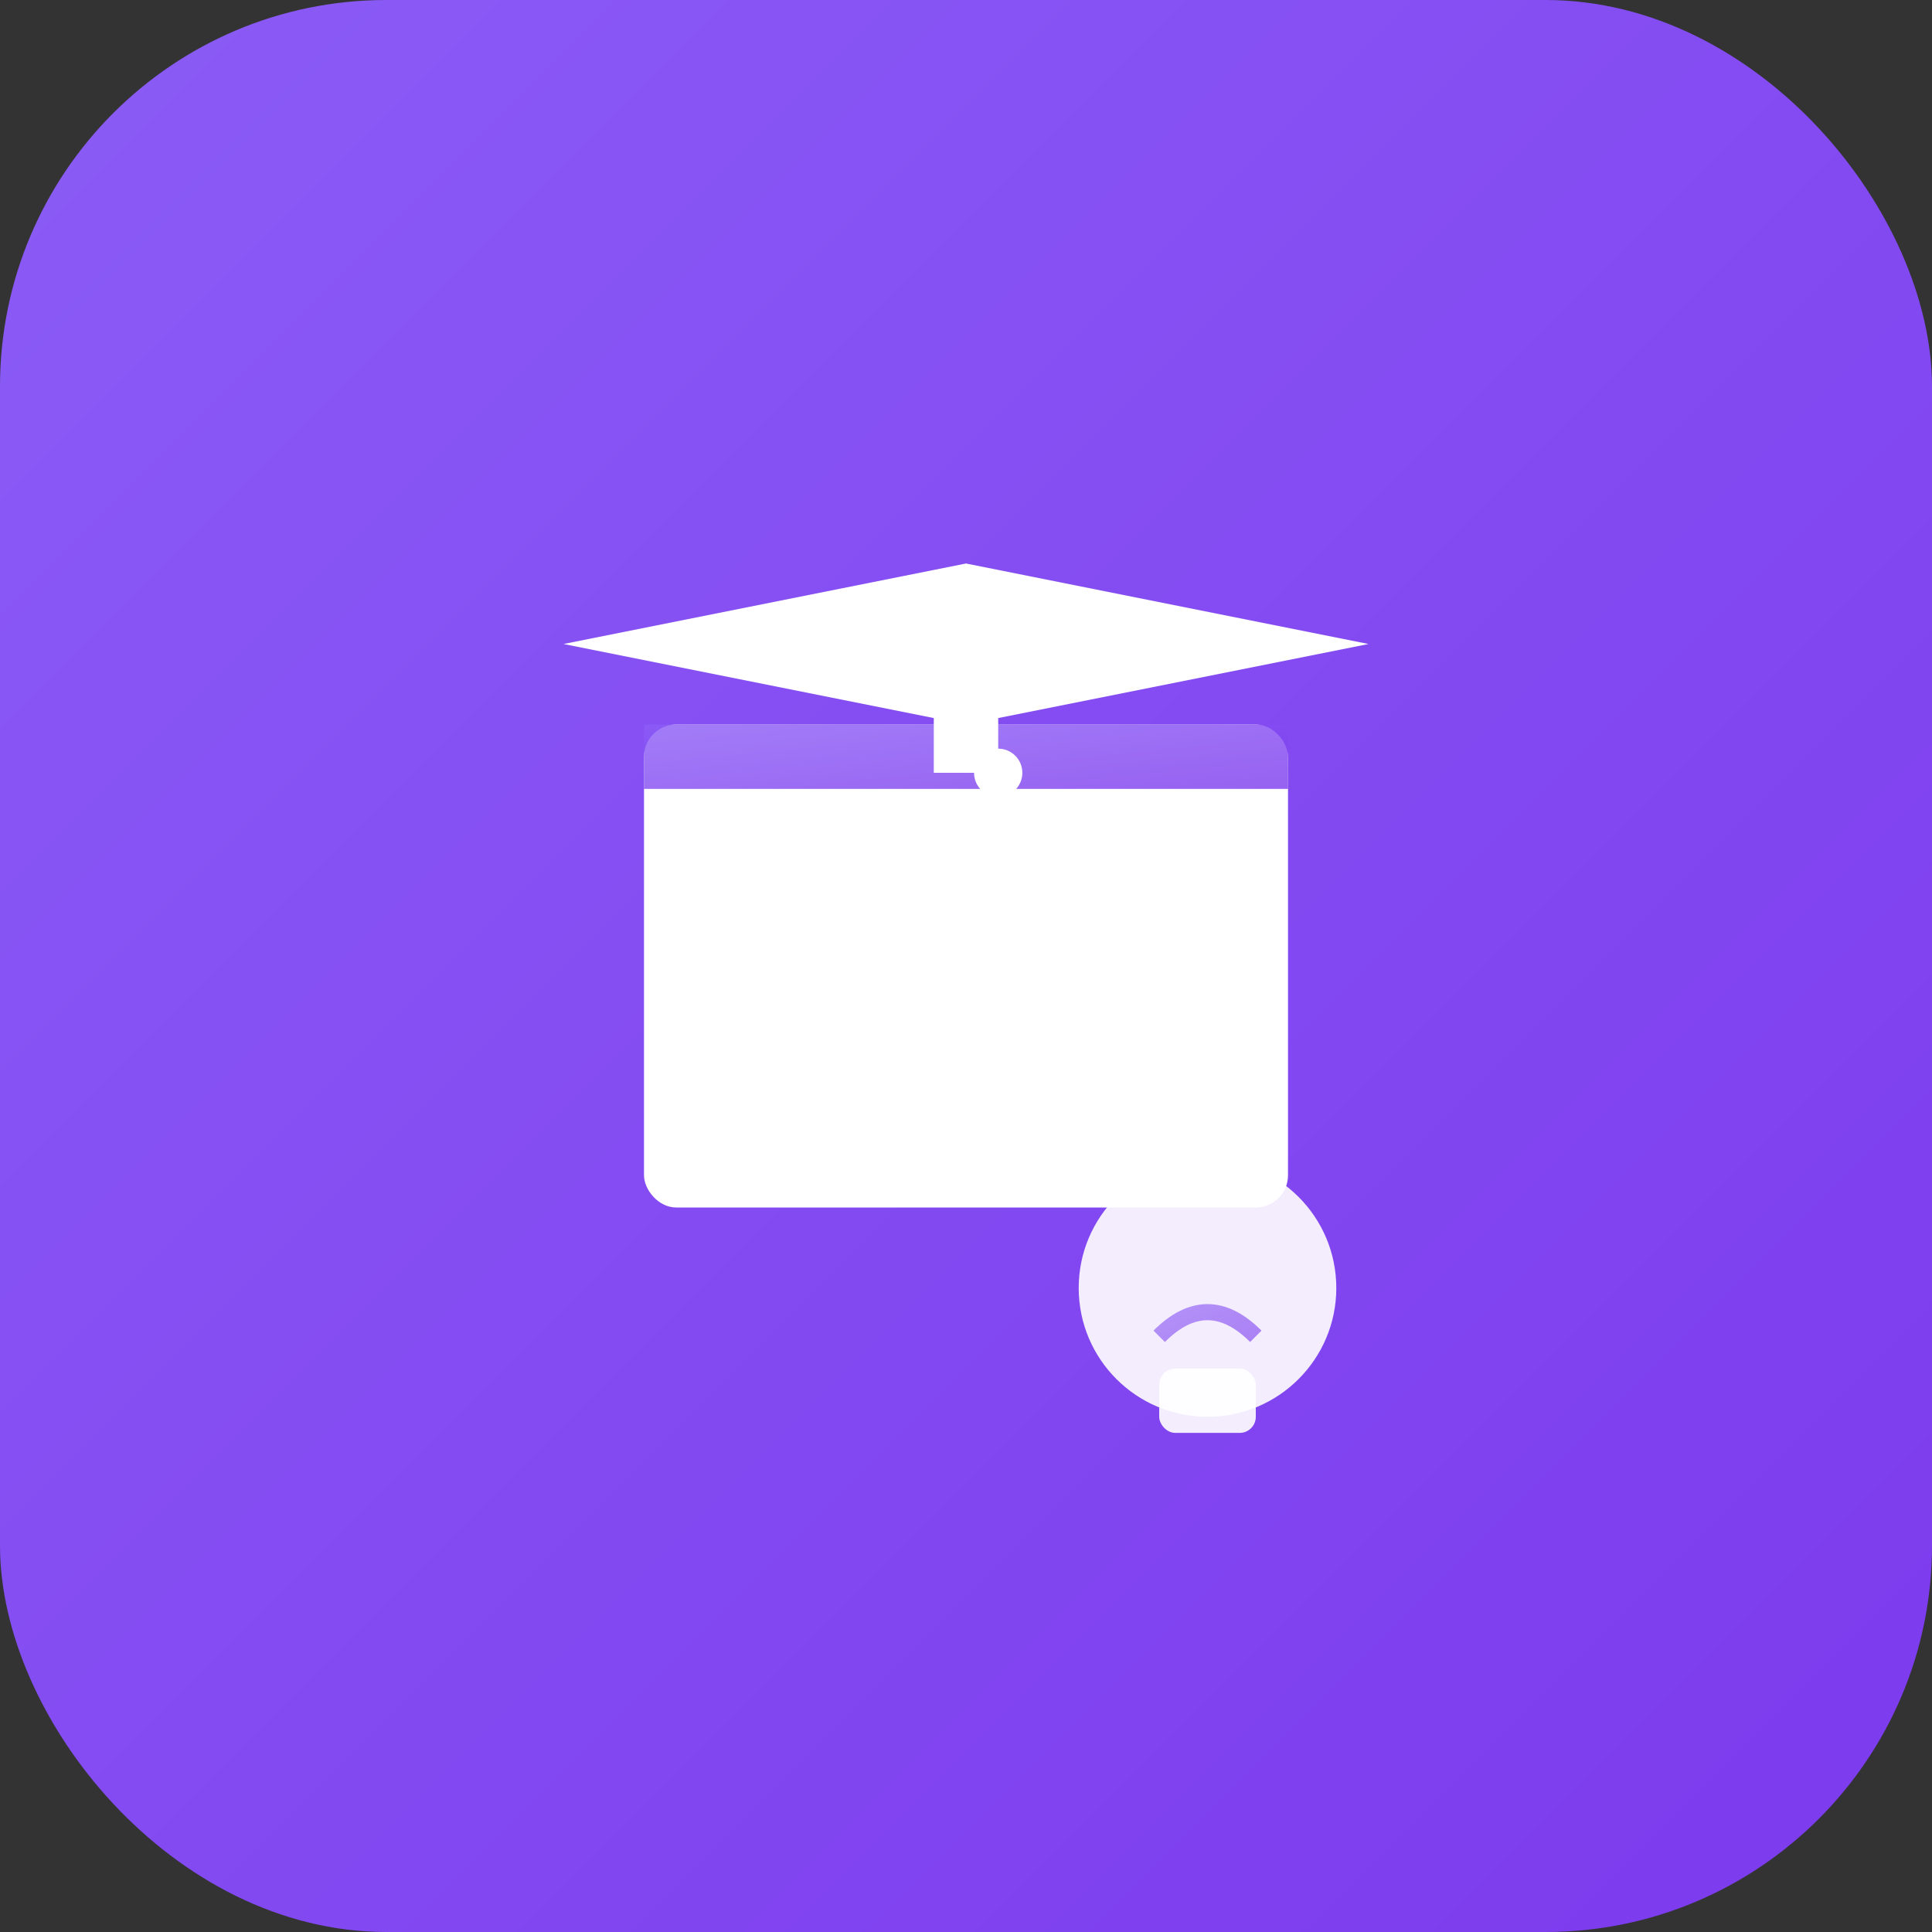
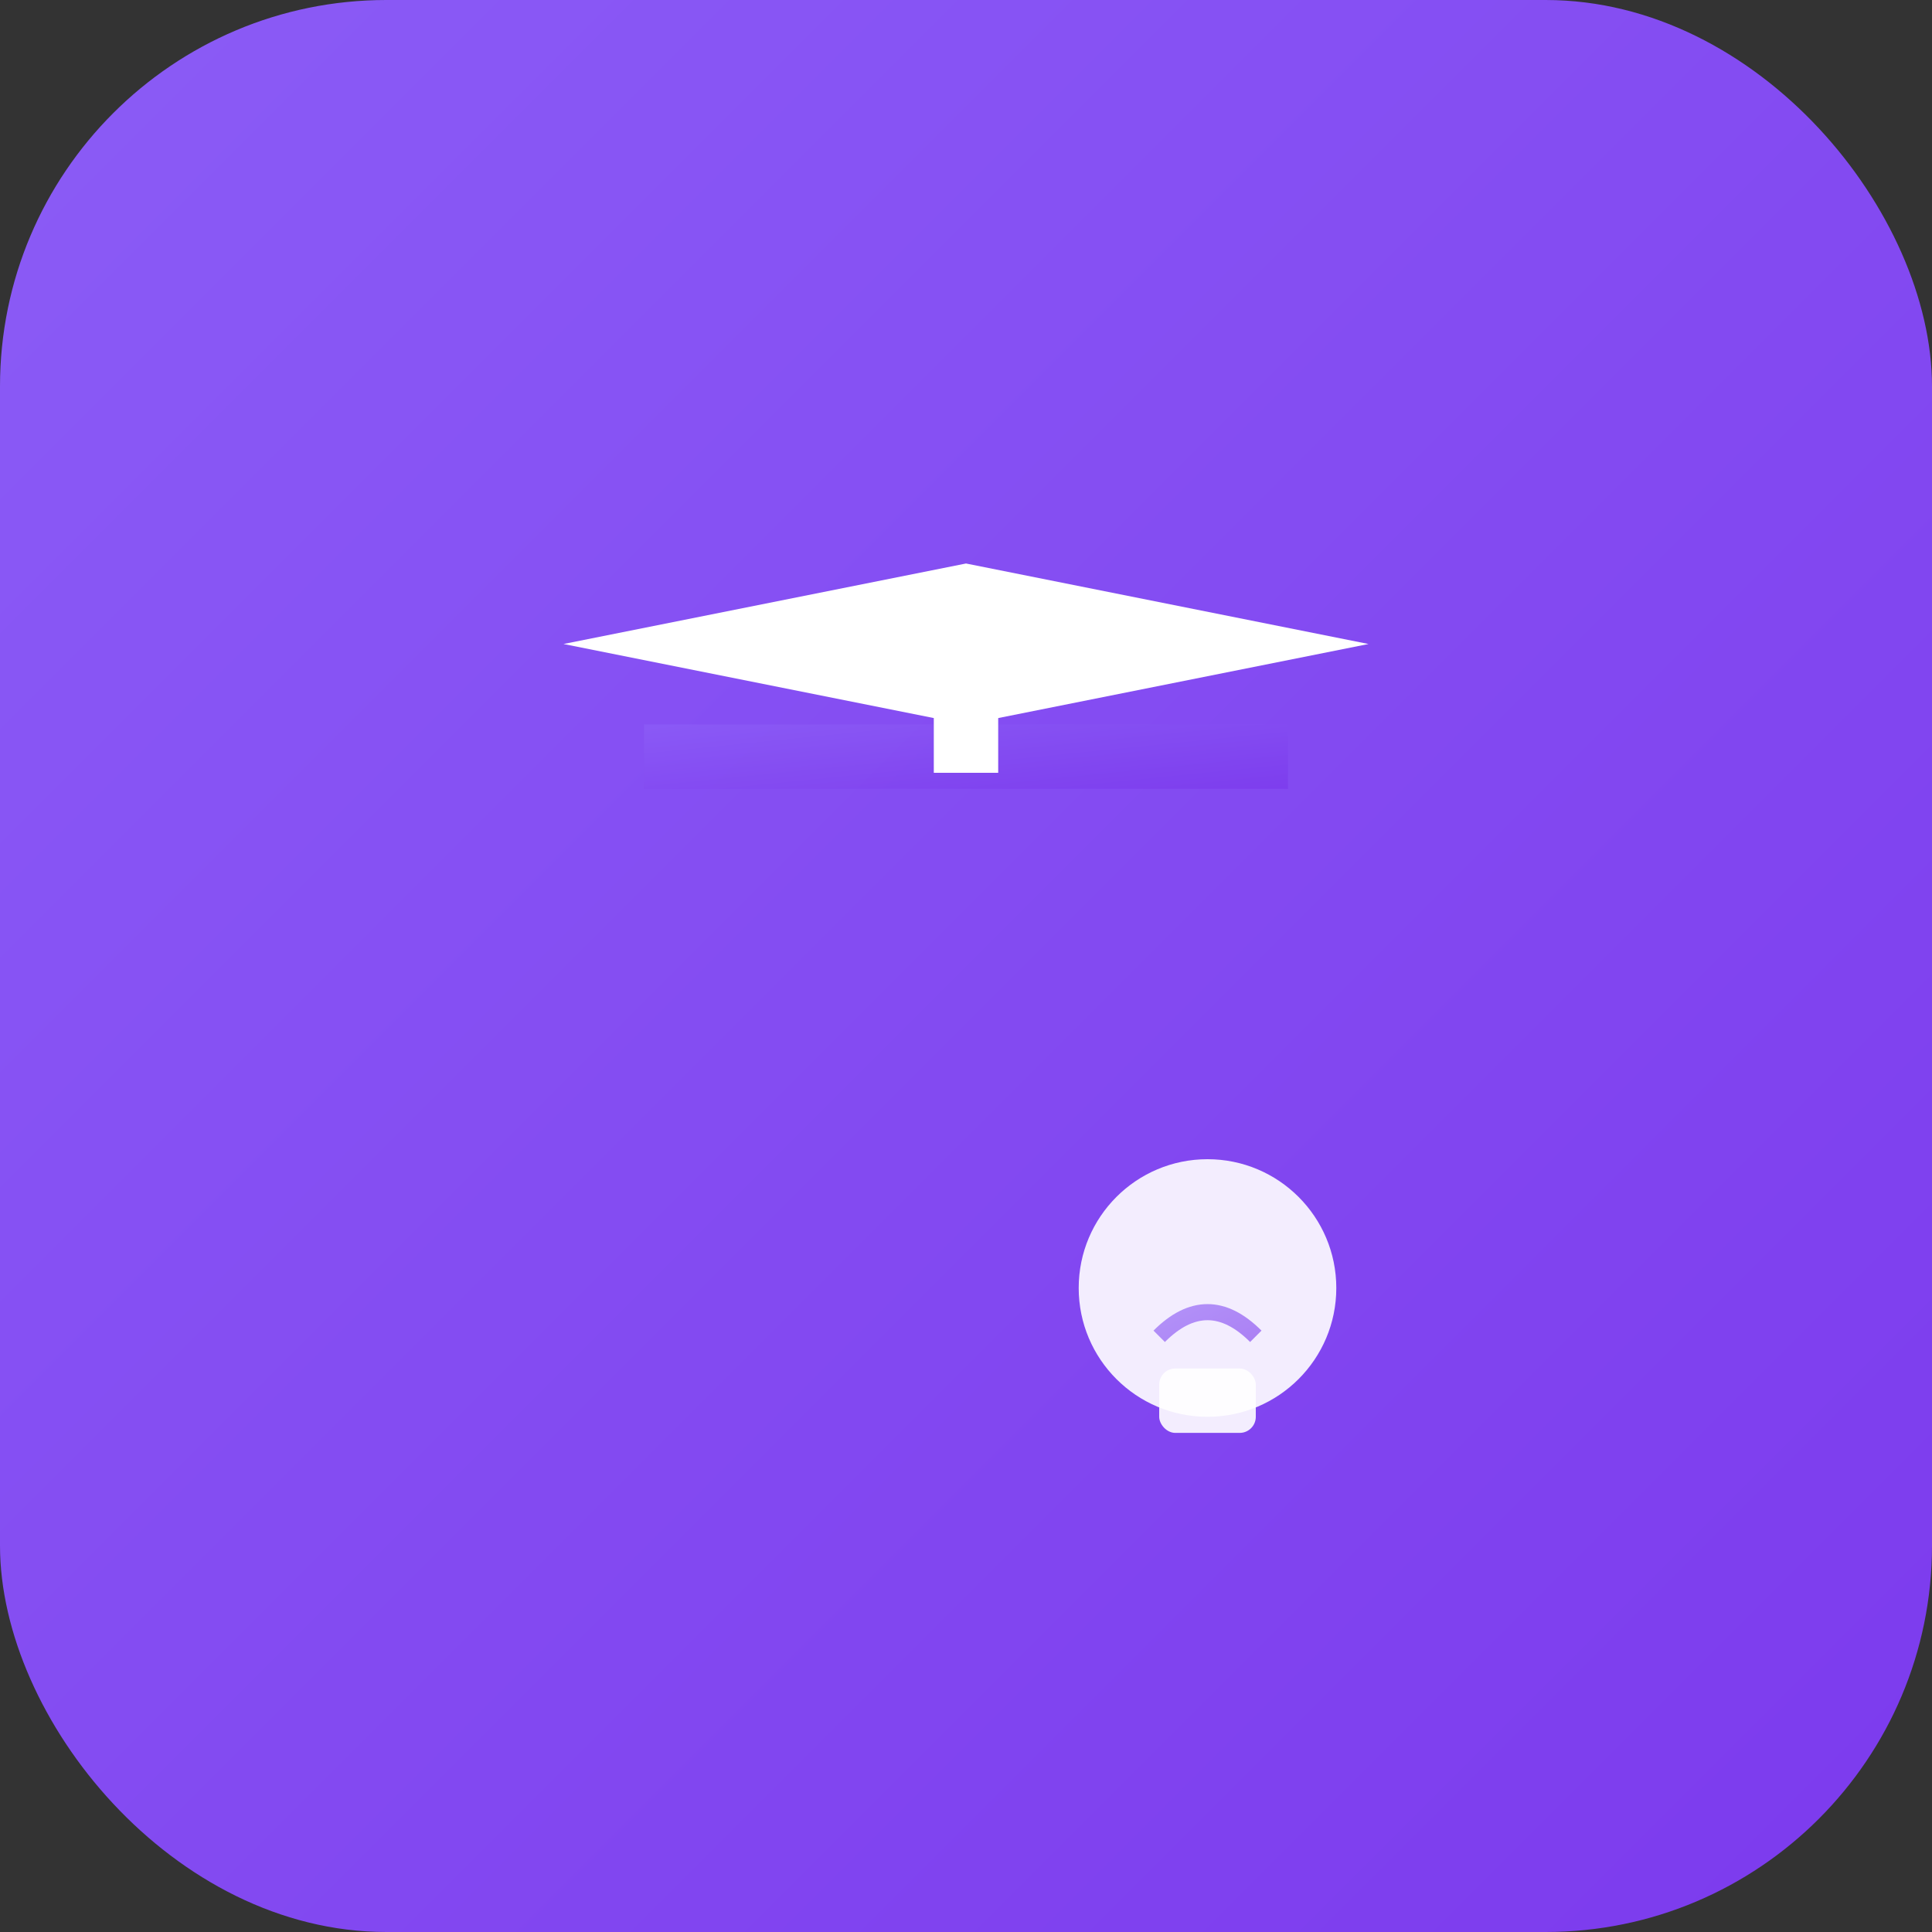
<svg xmlns="http://www.w3.org/2000/svg" width="120" height="120" viewBox="0 0 120 120" fill="none">
  <rect x="0" y="0" width="120" height="120" fill="#333333" stroke="none" />
  <defs>
    <linearGradient id="learningGradient" x1="0%" y1="0%" x2="100%" y2="100%">
      <stop offset="0%" style="stop-color:#8b5cf6;stop-opacity:1" />
      <stop offset="100%" style="stop-color:#7c3aed;stop-opacity:1" />
    </linearGradient>
  </defs>
  <rect width="120" height="120" rx="24" fill="url(#learningGradient)" />
  <g transform="translate(25, 25)">
-     <rect x="15" y="20" width="40" height="30" rx="2" fill="white" />
    <rect x="15" y="20" width="40" height="4" fill="url(#learningGradient)" opacity="0.8" />
-     <line x1="35" y1="20" x2="35" y2="50" stroke="url(#learningGradient)" stroke-width="1" opacity="0.6" />
-     <line x1="20" y1="30" x2="50" y2="30" stroke="url(#learningGradient)" stroke-width="1" opacity="0.4" />
    <line x1="20" y1="35" x2="45" y2="35" stroke="url(#learningGradient)" stroke-width="1" opacity="0.4" />
    <line x1="20" y1="40" x2="50" y2="40" stroke="url(#learningGradient)" stroke-width="1" opacity="0.4" />
    <line x1="20" y1="45" x2="40" y2="45" stroke="url(#learningGradient)" stroke-width="1" opacity="0.4" />
    <path d="M10 15 L35 10 L60 15 L35 20 Z" fill="white" />
    <rect x="33" y="15" width="4" height="8" fill="white" />
-     <circle cx="37" cy="23" r="1.5" fill="white" />
    <circle cx="50" cy="55" r="8" fill="white" opacity="0.9" />
    <rect x="47" y="60" width="6" height="4" rx="1" fill="white" opacity="0.9" />
    <path d="M47 58 Q50 55 53 58" stroke="url(#learningGradient)" stroke-width="1" fill="none" opacity="0.6" />
  </g>
</svg>